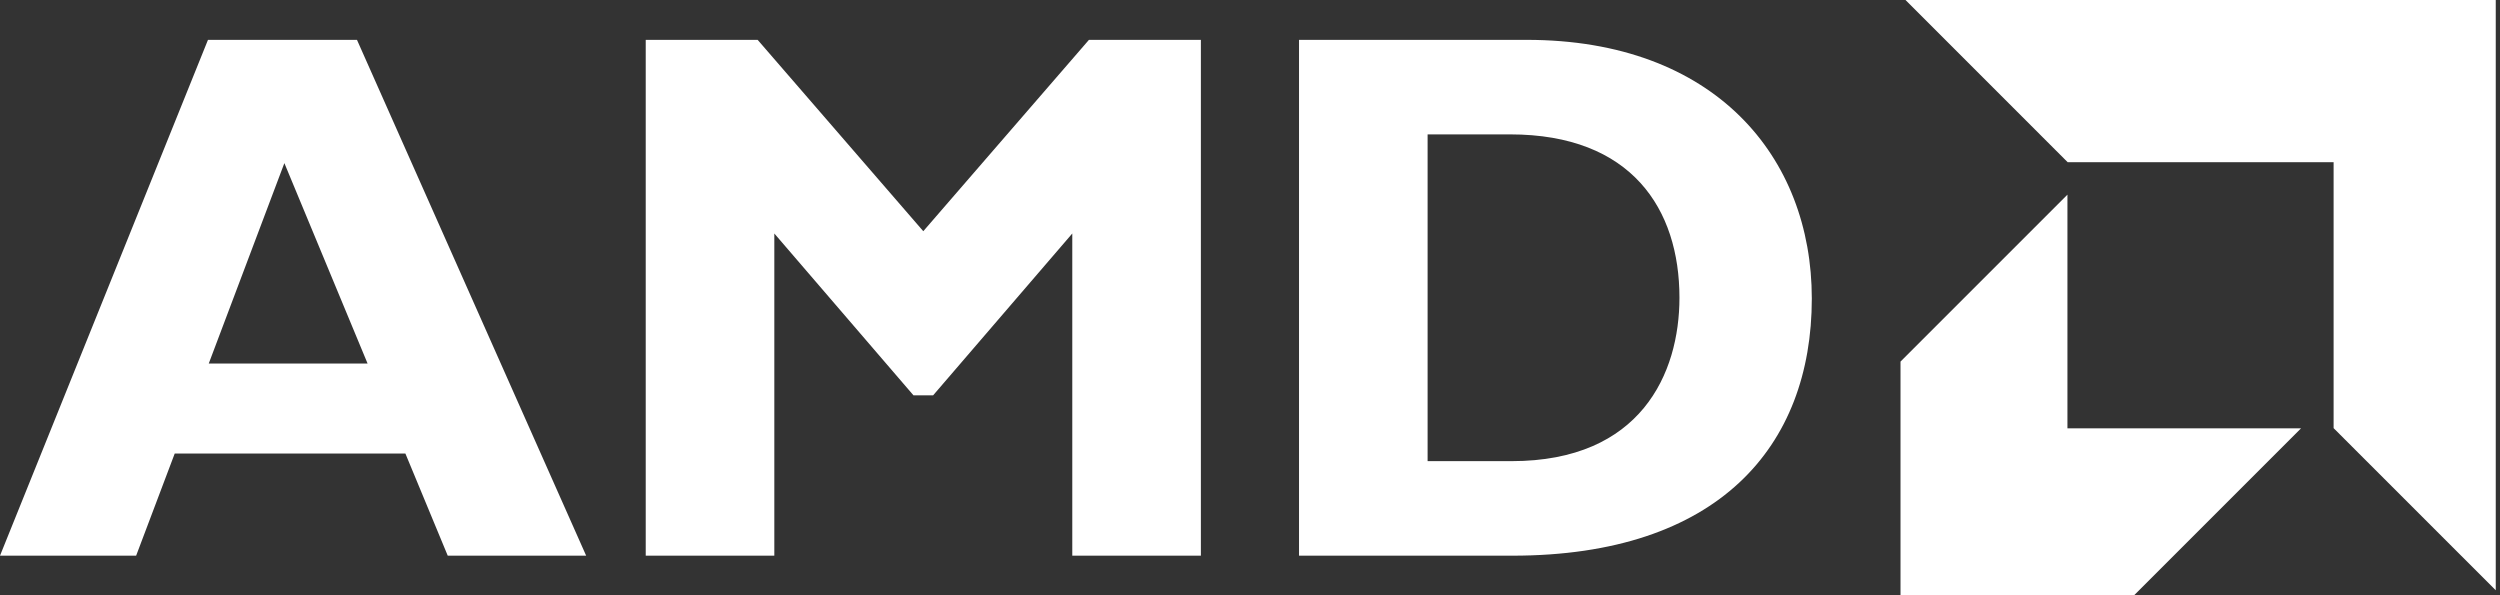
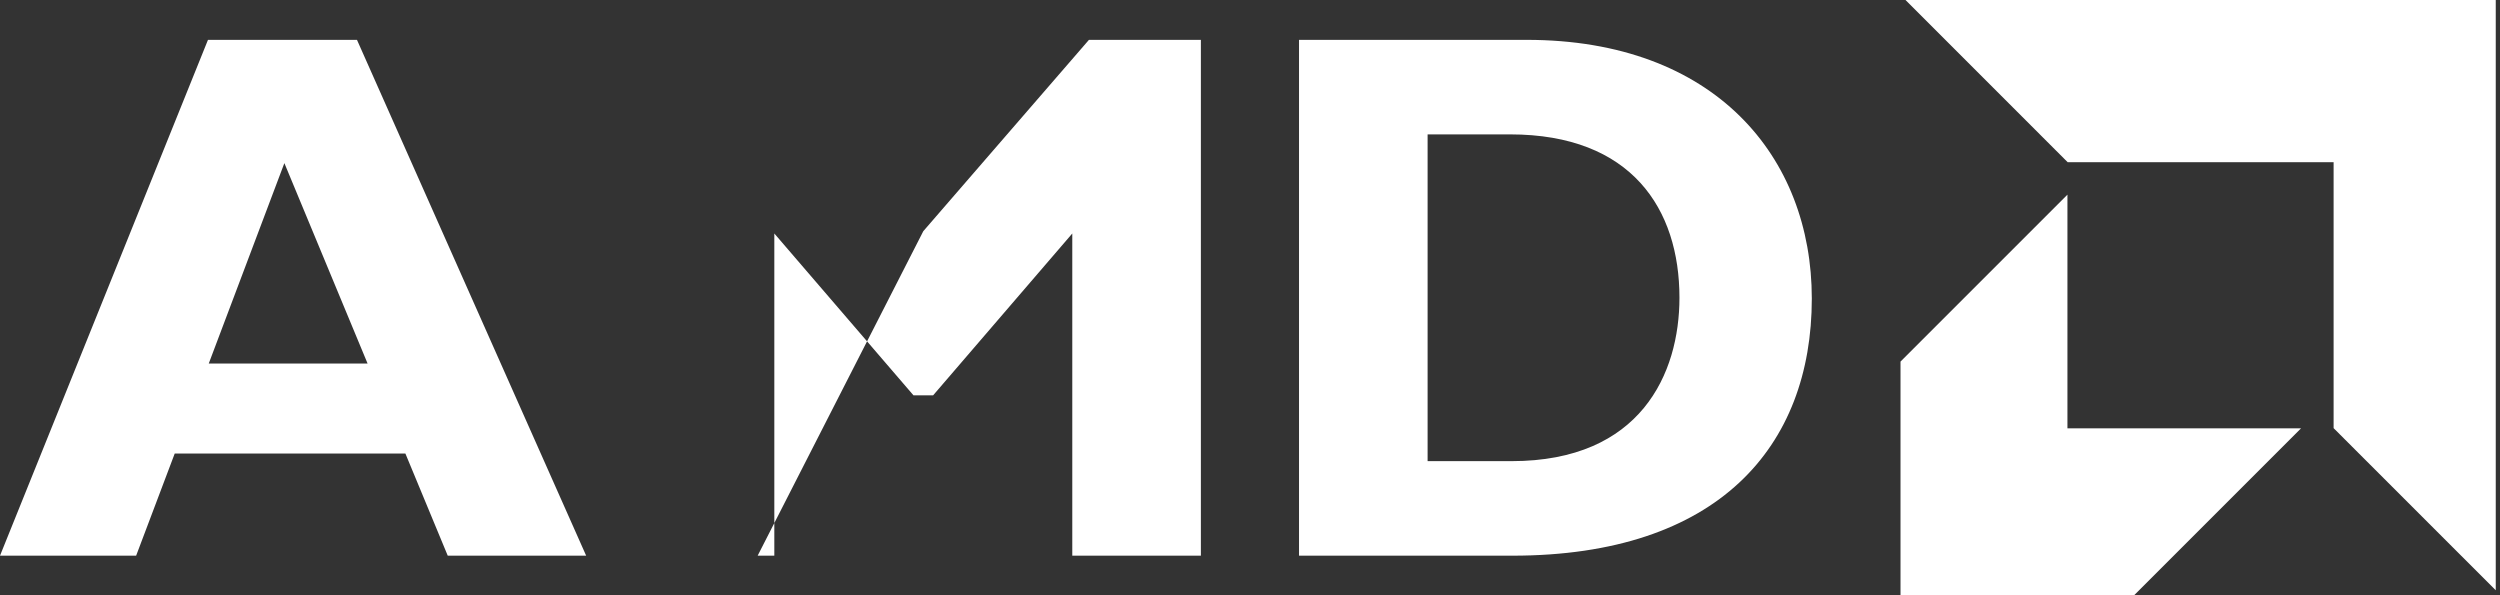
<svg xmlns="http://www.w3.org/2000/svg" width="210" height="50" viewBox="0 0 210 50" fill="none">
  <rect x="0" y="0" width="210" height="50" fill="#333333" stroke="none" />
-   <path d="M49.237 46.677H37.61L34.053 38.098H14.676L11.435 46.677H0L17.47 3.348H29.986L49.237 46.677ZM23.887 13.702L17.535 30.537H30.877L23.887 13.702ZM91.471 3.348H100.874V46.677H90.072V19.613L78.383 33.207H76.731L65.043 19.613V46.677H54.241V3.348H63.643L77.556 19.421L91.471 3.348ZM128.242 3.348C144.061 3.348 152.192 13.194 152.192 25.074C152.192 37.526 144.315 46.677 127.035 46.677H109.118V3.348H128.242ZM119.919 38.736H126.97C137.834 38.736 141.074 31.364 141.074 25.01C141.074 17.576 137.071 11.288 126.843 11.288H119.919L119.919 38.736ZM173.681 13.622L160.062 0H209.643V49.583L196.023 35.963V13.622H173.681ZM173.665 16.351L159.643 30.373V50H179.268L193.289 35.979H173.665V16.351Z" fill="white" />
+   <path d="M49.237 46.677H37.61L34.053 38.098H14.676L11.435 46.677H0L17.47 3.348H29.986L49.237 46.677ZM23.887 13.702L17.535 30.537H30.877L23.887 13.702ZM91.471 3.348H100.874V46.677H90.072V19.613L78.383 33.207H76.731L65.043 19.613V46.677H54.241H63.643L77.556 19.421L91.471 3.348ZM128.242 3.348C144.061 3.348 152.192 13.194 152.192 25.074C152.192 37.526 144.315 46.677 127.035 46.677H109.118V3.348H128.242ZM119.919 38.736H126.97C137.834 38.736 141.074 31.364 141.074 25.01C141.074 17.576 137.071 11.288 126.843 11.288H119.919L119.919 38.736ZM173.681 13.622L160.062 0H209.643V49.583L196.023 35.963V13.622H173.681ZM173.665 16.351L159.643 30.373V50H179.268L193.289 35.979H173.665V16.351Z" fill="white" />
</svg>